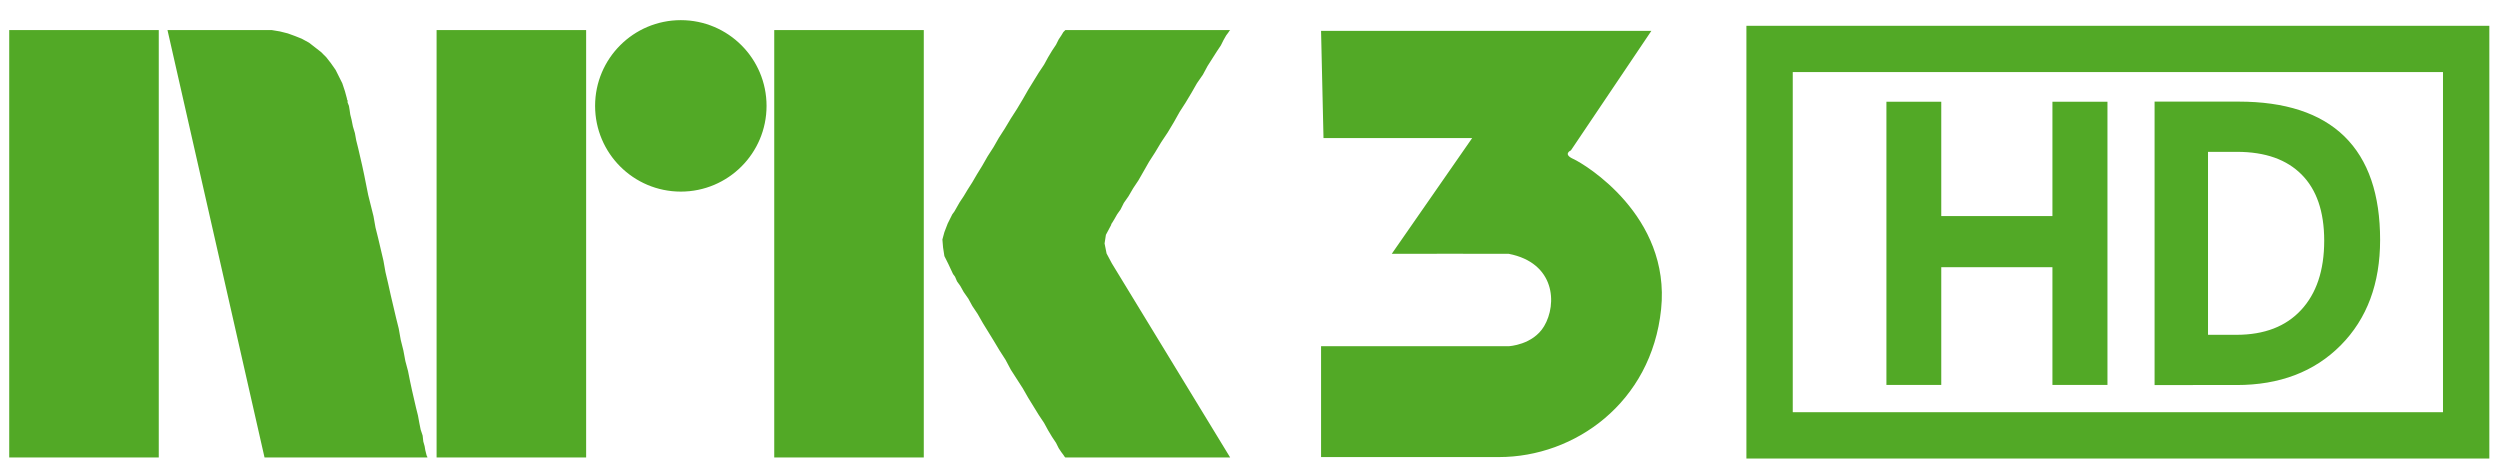
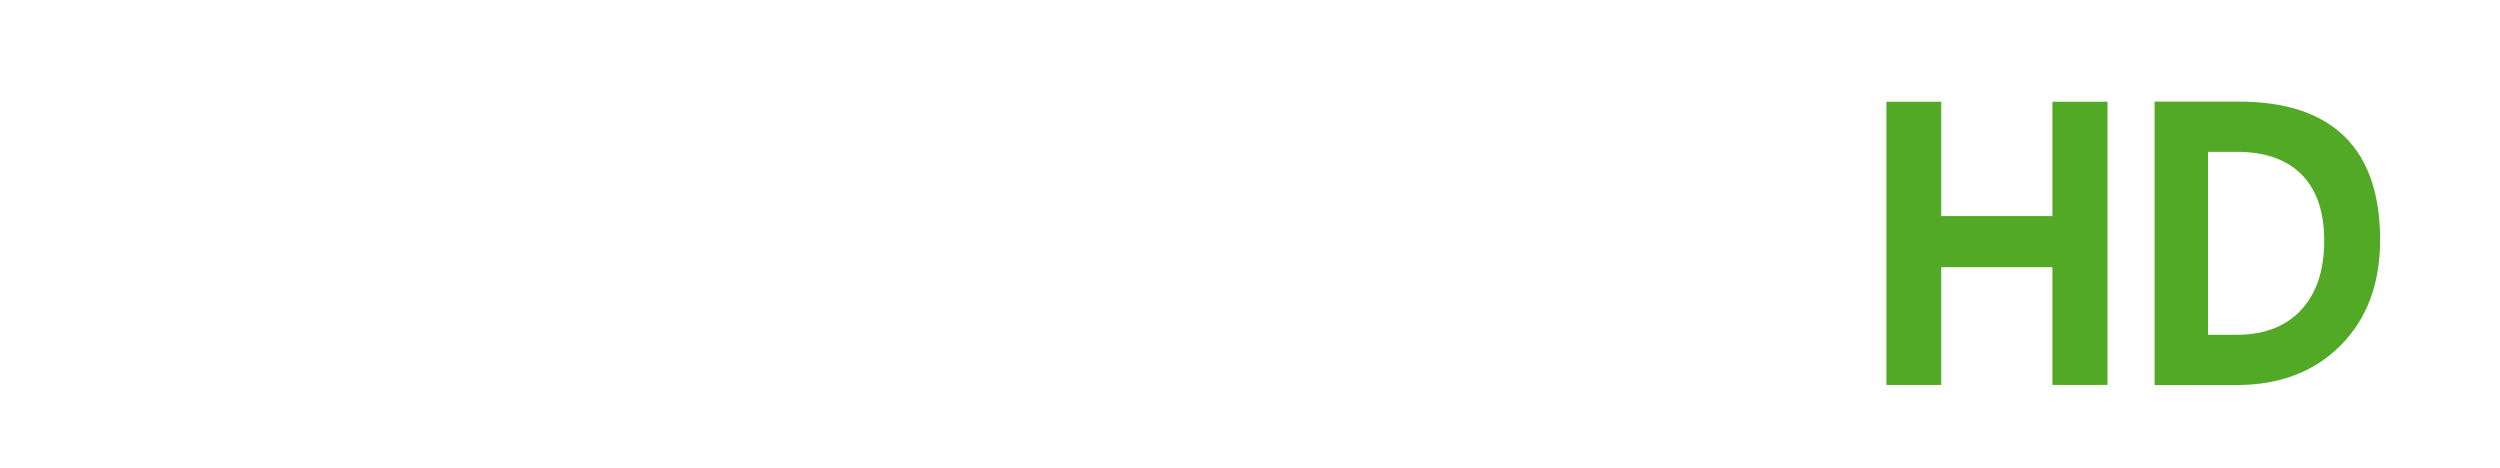
<svg xmlns="http://www.w3.org/2000/svg" xmlns:ns1="http://www.inkscape.org/namespaces/inkscape" xmlns:ns2="http://sodipodi.sourceforge.net/DTD/sodipodi-0.dtd" width="775" height="145" id="svg3771" version="1.1" ns1:version="0.48.0 r9654" ns2:docname="NRK_1_HD_Logo.svg">
  <defs id="defs3773">
    <ns1:perspective ns2:type="inkscape:persp3d" ns1:vp_x="0 : 526.18109 : 1" ns1:vp_y="0 : 1000 : 0" ns1:vp_z="744.09448 : 526.18109 : 1" ns1:persp3d-origin="372.04724 : 350.78739 : 1" id="perspective3779" />
    <ns1:perspective id="perspective3755" ns1:persp3d-origin="0.5 : 0.33333333 : 1" ns1:vp_z="1 : 0.5 : 1" ns1:vp_y="0 : 1000 : 0" ns1:vp_x="0 : 0.5 : 1" ns2:type="inkscape:persp3d" />
    <ns1:perspective ns2:type="inkscape:persp3d" ns1:vp_x="0 : 0.5 : 1" ns1:vp_y="0 : 1000 : 0" ns1:vp_z="1 : 0.5 : 1" ns1:persp3d-origin="0.5 : 0.33333333 : 1" id="perspective2873" />
    <ns1:perspective id="perspective2893" ns1:persp3d-origin="372.04724 : 350.78739 : 1" ns1:vp_z="744.09448 : 526.18109 : 1" ns1:vp_y="0 : 1000 : 0" ns1:vp_x="0 : 526.18109 : 1" ns2:type="inkscape:persp3d" />
  </defs>
  <ns2:namedview id="base" pagecolor="#ffffff" bordercolor="#666666" borderopacity="1.0" ns1:pageopacity="0.0" ns1:pageshadow="2" ns1:zoom="1.4142136" ns1:cx="280.33682" ns1:cy="42.194888" ns1:document-units="px" ns1:current-layer="layer1" showgrid="false" ns1:window-width="1680" ns1:window-height="1030" ns1:window-x="-8" ns1:window-y="-8" ns1:window-maximized="1" />
  <g ns1:label="Ebene 1" ns1:groupmode="layer" id="layer1" transform="translate(28.691,-440.925)">
    <g id="g3658" transform="matrix(0.798,0,0,0.798,-478.31,-55.917)" style="fill:#52a926;fill-opacity:1;stroke:#52a926;stroke-opacity:1">
      <path id="path2876" style="font-size:150.751px;font-style:normal;font-variant:normal;font-weight:bold;font-stretch:normal;text-align:start;line-height:100%;writing-mode:lr-tb;text-anchor:start;fill:#52a926;fill-opacity:1;stroke:#52a926;stroke-width:4.4;stroke-miterlimit:4;stroke-opacity:1;stroke-dasharray:none;font-family:Segoe Media Center Semibold;-inkscape-font-specification:Segoe Media Center Semibold Bold" d="m 1402.625,769.983 0,-105.701 30.44,0 c 17.59,10e-5 30.783,4.3 39.579,12.899 8.795,8.6 13.193,21.474 13.193,38.624 -10e-5,16.413 -4.89,29.546 -14.67,39.398 -9.78,9.853 -22.733,14.779 -38.857,14.779 z m 16.354,-90.59 0,75.48 13.193,0 c 11.452,2e-5 20.373,-3.44 26.764,-10.319 6.39,-6.88 9.585,-16.364 9.585,-28.452 -10e-5,-11.843 -3.138,-20.921 -9.414,-27.236 -6.276,-6.314 -15.163,-9.472 -26.661,-9.472 z m -56.036,90.555 0,-45.744 -47.588,0 0,45.744 -16.904,0 0,-105.631 16.904,0 0,44.418 47.588,0 0,-44.418 16.976,0 0,105.631 z" />
    </g>
-     <path id="path3053" style="fill:#52a926;fill-opacity:1;fill-rule:evenodd;stroke:none" d="m 380.839,450.499 102.392,0 -24.937,37.039 c 0,0 -2.645,1.145 0.756,2.673 3.401,1.527 30.227,17.565 27.204,46.585 -3.023,29.02 -26.826,45.821 -50.252,45.821 -23.426,0 -55.163,0 -55.163,0 l 0,-34.366 58.186,0 c 0,0 7.464,-0.349 10.95,-6.189 4.122,-6.904 3.434,-19.658 -10.95,-22.45 -0.313,-0.061 -36.272,0 -36.272,0 l 24.937,-35.893 -46.096,0 z m -277.071,132.037 -0.206,-0.412 -0.206,-0.824 -0.206,-0.824 -0.206,-1.236 -0.412,-1.443 -0.206,-1.854 -0.618,-1.854 -0.412,-2.06 -0.412,-2.267 -0.618,-2.473 -0.618,-2.678 -0.618,-2.678 -0.618,-2.885 -0.618,-3.091 -0.824,-3.091 -0.618,-3.297 -0.824,-3.296 -0.618,-3.503 -0.824,-3.297 -0.824,-3.503 -0.824,-3.502 -0.824,-3.709 -0.824,-3.503 -0.618,-3.503 -0.824,-3.502 -0.824,-3.503 -0.824,-3.297 -0.618,-3.503 -0.824,-3.297 -0.824,-3.297 -0.618,-3.091 -0.618,-3.091 -0.618,-2.885 -0.618,-2.678 -0.618,-2.679 -0.618,-2.472 -0.412,-2.267 -0.618,-2.06 -0.412,-2.061 -0.412,-1.648 -0.206,-1.443 -0.206,-1.236 -0.412,-1.03 0,-0.618 -0.206,-0.412 0,-0.206 -0.618,-2.267 -0.824,-2.473 -1.03,-2.06 -1.03,-2.061 -1.442,-2.06 -1.442,-1.854 -1.648,-1.648 -1.854,-1.443 -1.854,-1.442 -2.266,-1.236 -2.06,-0.824 -2.266,-0.825 -2.473,-0.618 -2.473,-0.412 -2.473,0 -0.618,0 -1.854,0 -2.885,0 -3.503,0 -4.121,0 -3.915,0 -3.915,0 -3.503,0 -2.885,0 -1.854,0 -0.824,0 30.082,132.486 50.481,0 0,0 0,-0.206 z m 210.577,-63.049 -0.618,-3.091 0.412,-2.679 1.648,-3.09 0,-0.206 0.412,-0.618 0.618,-1.03 0.824,-1.443 1.03,-1.442 1.03,-2.06 1.442,-2.061 1.442,-2.473 1.648,-2.473 1.648,-2.884 1.648,-2.885 1.854,-2.885 1.854,-3.09 2.06,-3.091 1.854,-3.091 1.854,-3.297 1.854,-2.884 1.854,-3.091 1.648,-2.885 1.854,-2.678 1.442,-2.679 1.442,-2.266 1.442,-2.267 1.236,-1.854 0.824,-1.648 0.824,-1.443 0.618,-0.824 0.412,-0.618 0.206,-0.206 -51.099,0 -0.206,0.206 -0.412,0.412 -0.618,1.03 -0.824,1.236 -0.824,1.649 -1.236,1.854 -1.236,2.06 -1.236,2.267 -1.648,2.473 -1.648,2.678 -1.648,2.678 -1.648,2.885 -1.854,3.091 -1.854,2.885 -1.854,3.091 -1.854,2.884 -1.648,2.885 -1.854,2.884 -1.648,2.885 -1.648,2.678 -1.442,2.473 -1.442,2.267 -1.236,2.06 -1.236,1.854 -0.824,1.443 -0.824,1.442 -0.618,0.824 -1.442,2.885 -1.03,2.678 -0.618,2.267 0.206,2.473 0.412,2.678 1.236,2.473 1.442,3.091 0.618,0.824 0.618,1.443 1.03,1.442 1.03,1.854 1.442,2.06 1.236,2.267 1.648,2.473 1.648,2.884 1.648,2.679 1.648,2.678 1.854,3.091 1.854,2.885 1.648,3.091 1.854,2.884 1.854,2.885 1.648,2.884 1.648,2.679 1.648,2.678 1.648,2.473 1.236,2.267 1.236,2.06 1.236,1.854 0.824,1.649 0.824,1.236 0.618,0.824 0.412,0.618 0.206,0.206 51.099,0 -36.676,-60.165 -1.648,-3.091 z m -56.662,63.255 0,-132.486 -46.36,0 0,132.486 z m -151.031,0 46.36,0 0,-132.486 -46.36,0 z m -86.126,0 0,-132.486 -46.36,0 0,132.486 z m 492.169,-133.812 0,134.139 230.309,0 0,-134.139 z m 14.369,14.344 201.571,0 0,105.425 -201.571,0 c 8e-5,-35.142 0,-70.284 0,-105.425 z m -318.124,10.475 c 0,14.677 -11.898,26.575 -26.575,26.575 -14.677,0 -26.575,-11.898 -26.575,-26.575 0,-14.677 11.898,-26.575 26.575,-26.575 14.677,0 26.575,11.898 26.575,26.575 z" />
  </g>
</svg>